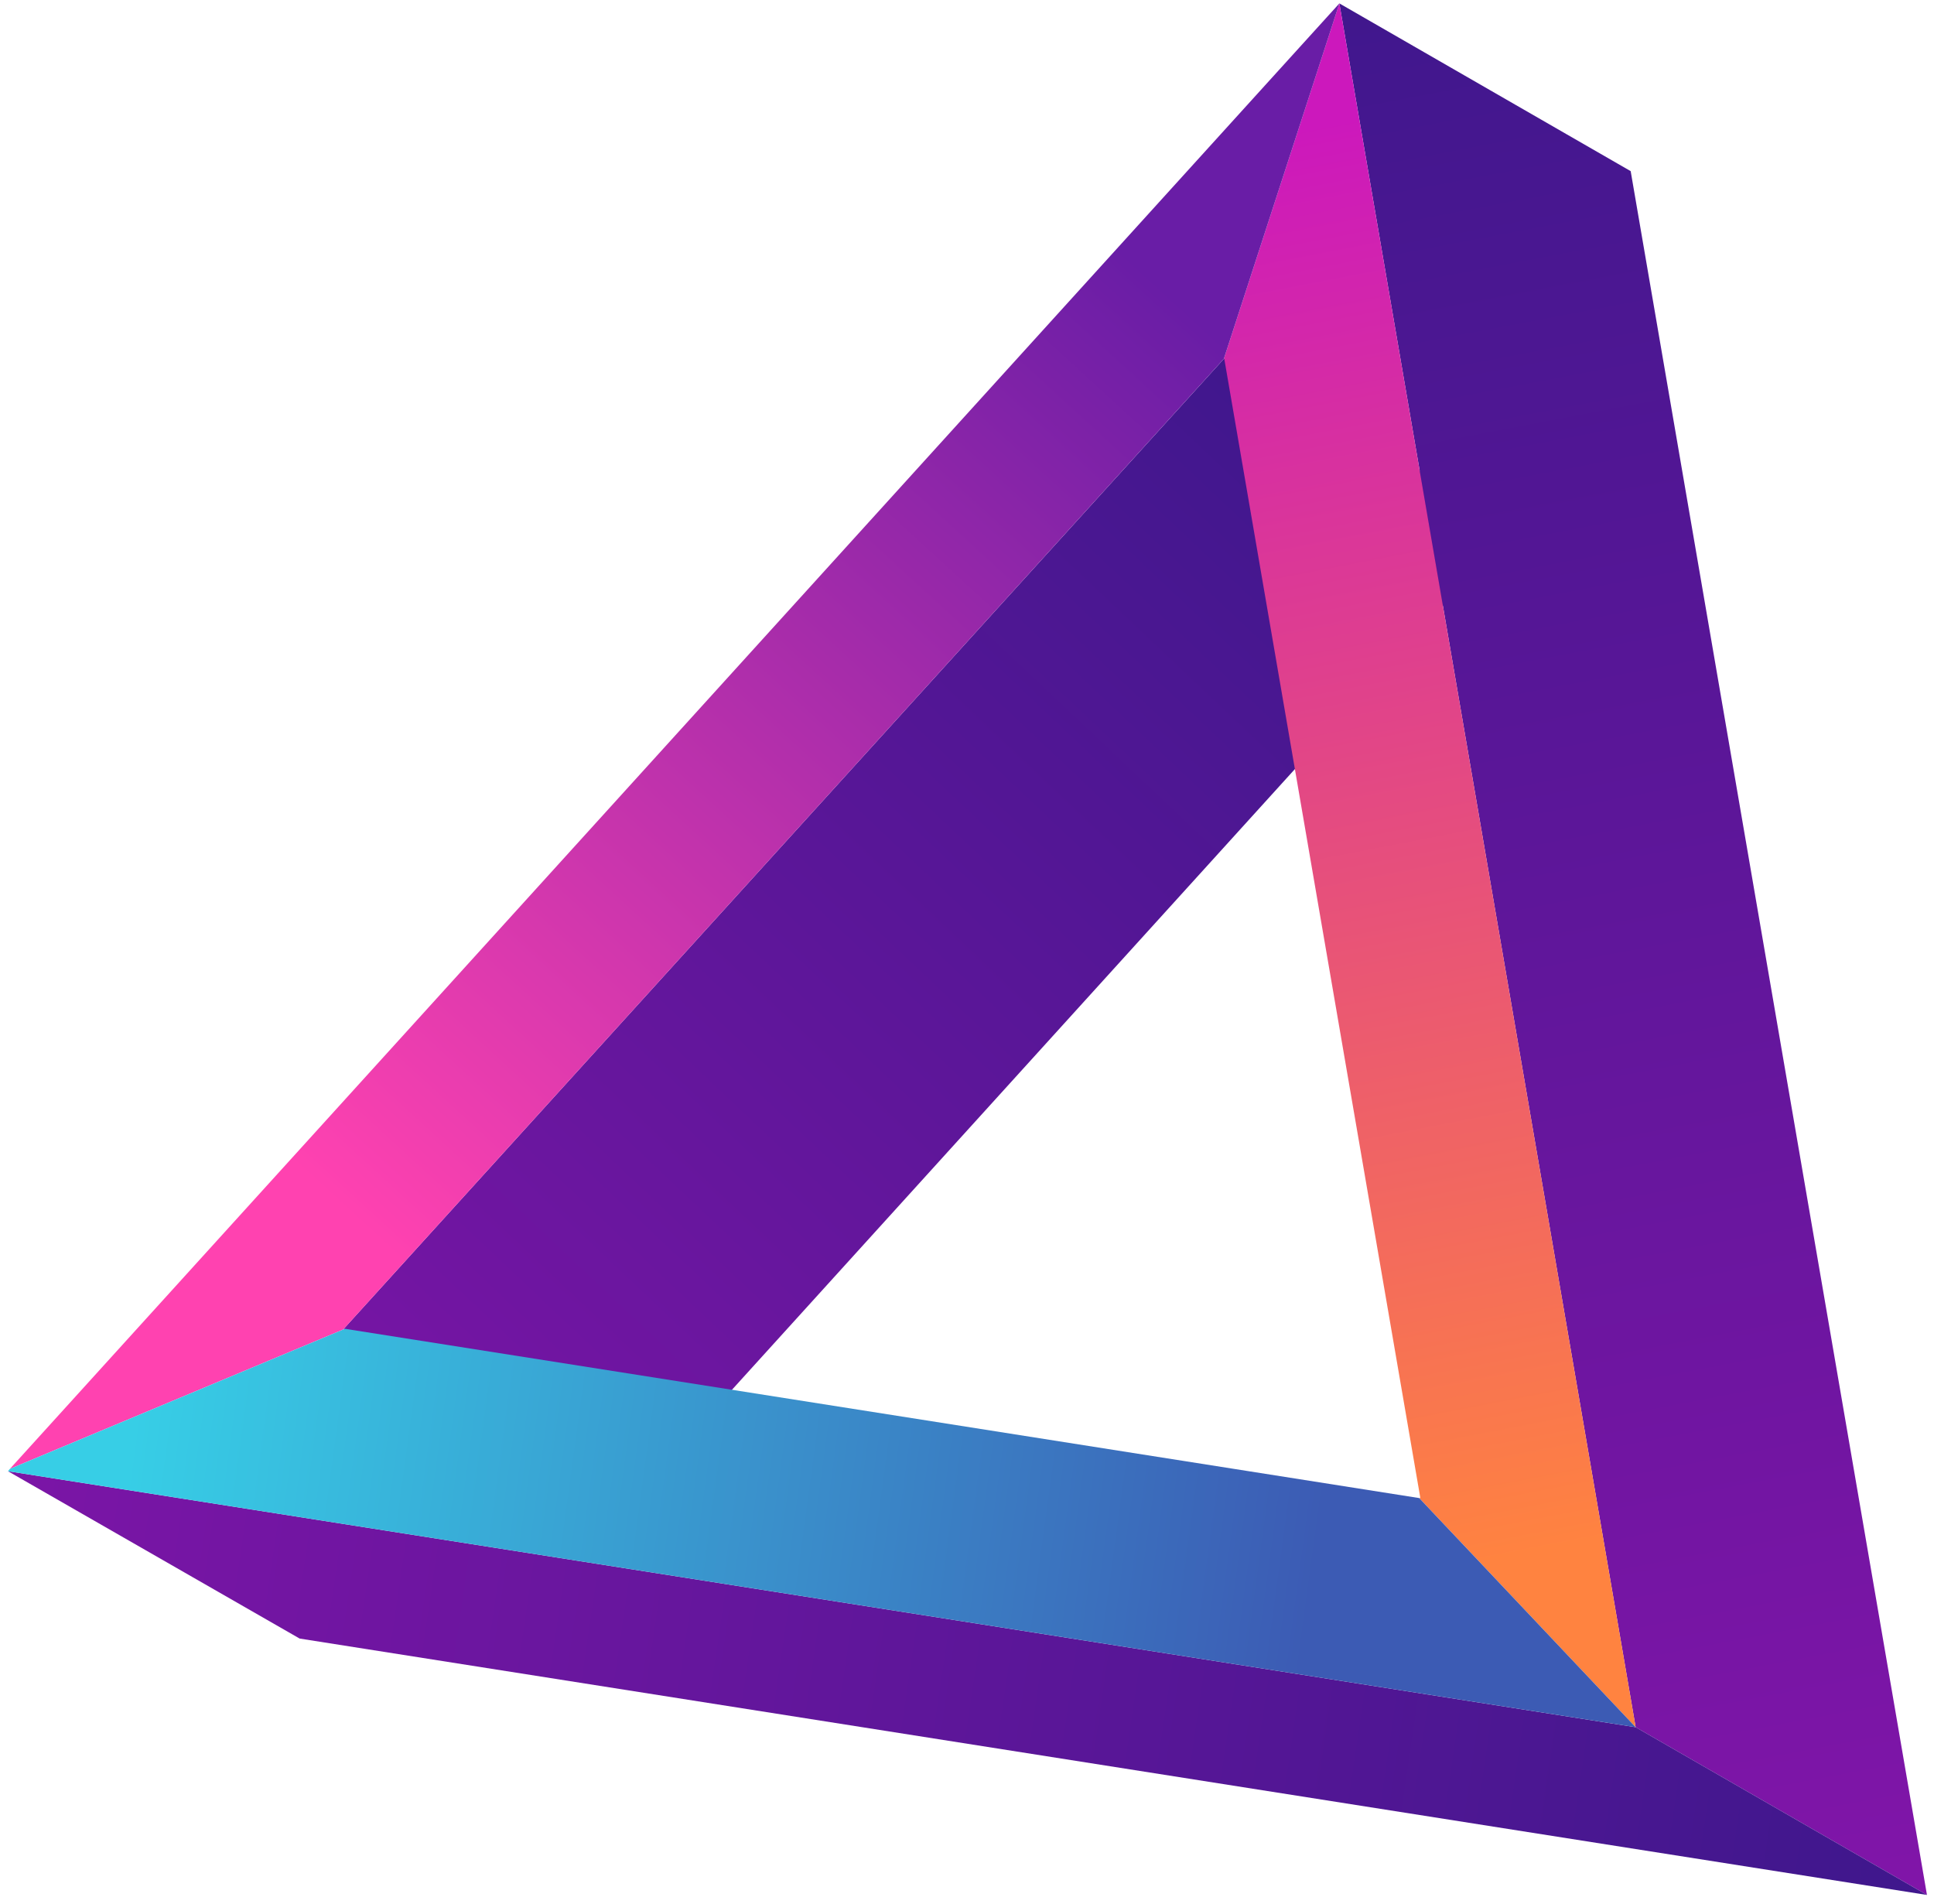
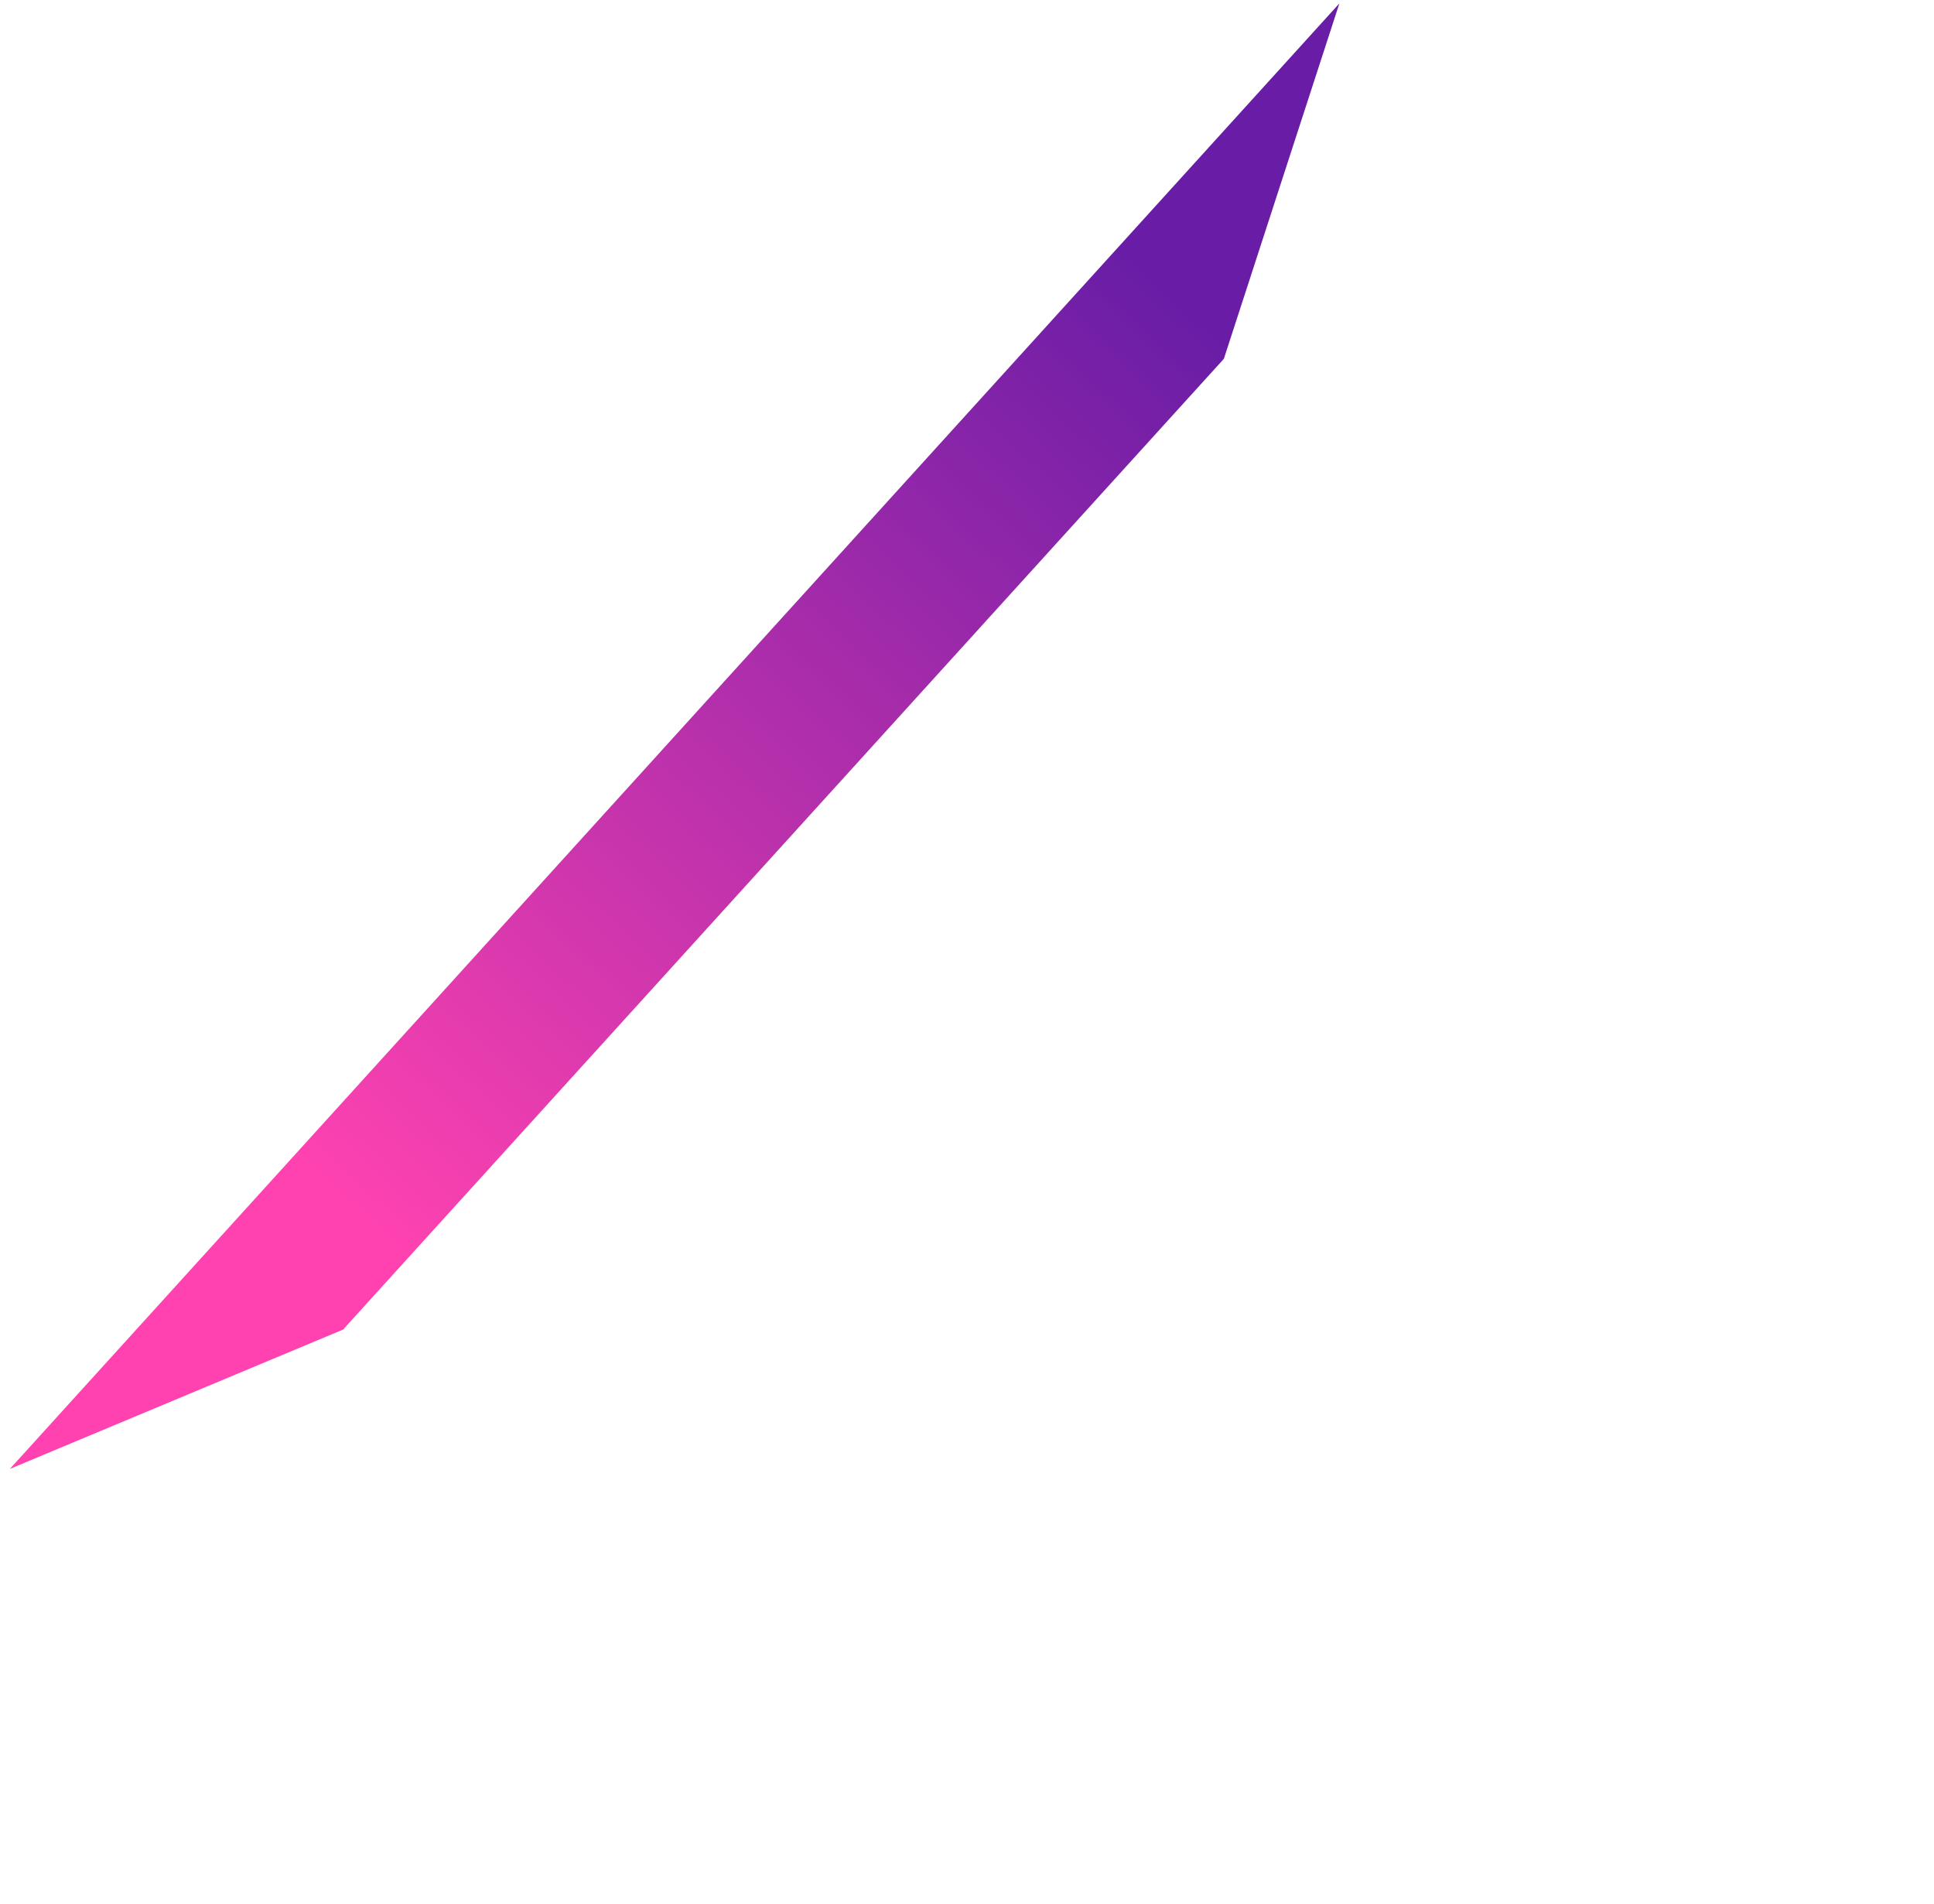
<svg xmlns="http://www.w3.org/2000/svg" width="129" height="127" viewBox="0 0 129 127" fill="none">
-   <path d="M22.931 88.624L42.387 99.786L101.088 35.069L81.657 23.907L22.931 88.624Z" fill="url(#paint0_linear_25_728)" />
-   <path d="M109.1 115.197L128.531 126.384L108.768 11.414L89.337 0.227L109.1 115.197Z" fill="url(#paint1_linear_25_728)" />
-   <path d="M0.531 98.122L19.987 109.284L128.531 126.384L109.101 115.197L0.531 98.122Z" fill="url(#paint2_linear_25_728)" />
-   <path d="M94.739 99.913L81.657 23.907L81.632 23.933L89.337 0.227L109.1 115.197L94.662 99.913H94.739Z" fill="url(#paint3_linear_25_728)" />
  <path d="M89.338 0.227L81.632 23.933L22.931 88.624H23.008L0.659 97.968L89.338 0.227Z" fill="url(#paint4_linear_25_728)" />
-   <path d="M0.659 97.968L23.008 88.624L94.662 99.914L109.101 115.197L0.531 98.122L0.659 97.968Z" fill="url(#paint5_linear_25_728)" />
  <defs>
    <linearGradient id="paint0_linear_25_728" x1="88.911" y1="30.126" x2="-12.72" y2="137.769" gradientUnits="userSpaceOnUse">
      <stop stop-color="#40178D" />
      <stop offset="1" stop-color="#9914B3" />
    </linearGradient>
    <linearGradient id="paint1_linear_25_728" x1="95.474" y1="-0.979" x2="129.158" y2="175.798" gradientUnits="userSpaceOnUse">
      <stop stop-color="#40178D" />
      <stop offset="1" stop-color="#9914B3" />
    </linearGradient>
    <linearGradient id="paint2_linear_25_728" x1="125.963" y1="119.8" x2="-63.999" y2="91.852" gradientUnits="userSpaceOnUse">
      <stop stop-color="#40178D" />
      <stop offset="1" stop-color="#9914B3" />
    </linearGradient>
    <linearGradient id="paint3_linear_25_728" x1="82.972" y1="9.182" x2="101.269" y2="103.834" gradientUnits="userSpaceOnUse">
      <stop stop-color="#CC18BC" />
      <stop offset="1" stop-color="#FF8340" />
    </linearGradient>
    <linearGradient id="paint4_linear_25_728" x1="76.903" y1="18.59" x2="21.366" y2="79.242" gradientUnits="userSpaceOnUse">
      <stop stop-color="#691DA6" />
      <stop offset="0.38" stop-color="#A32BAA" />
      <stop offset="1" stop-color="#FF42B0" />
    </linearGradient>
    <linearGradient id="paint5_linear_25_728" x1="87.91" y1="103.401" x2="9.208" y2="92.704" gradientUnits="userSpaceOnUse">
      <stop stop-color="#3C5BB4" />
      <stop offset="1" stop-color="#37CEE6" />
    </linearGradient>
  </defs>
</svg>